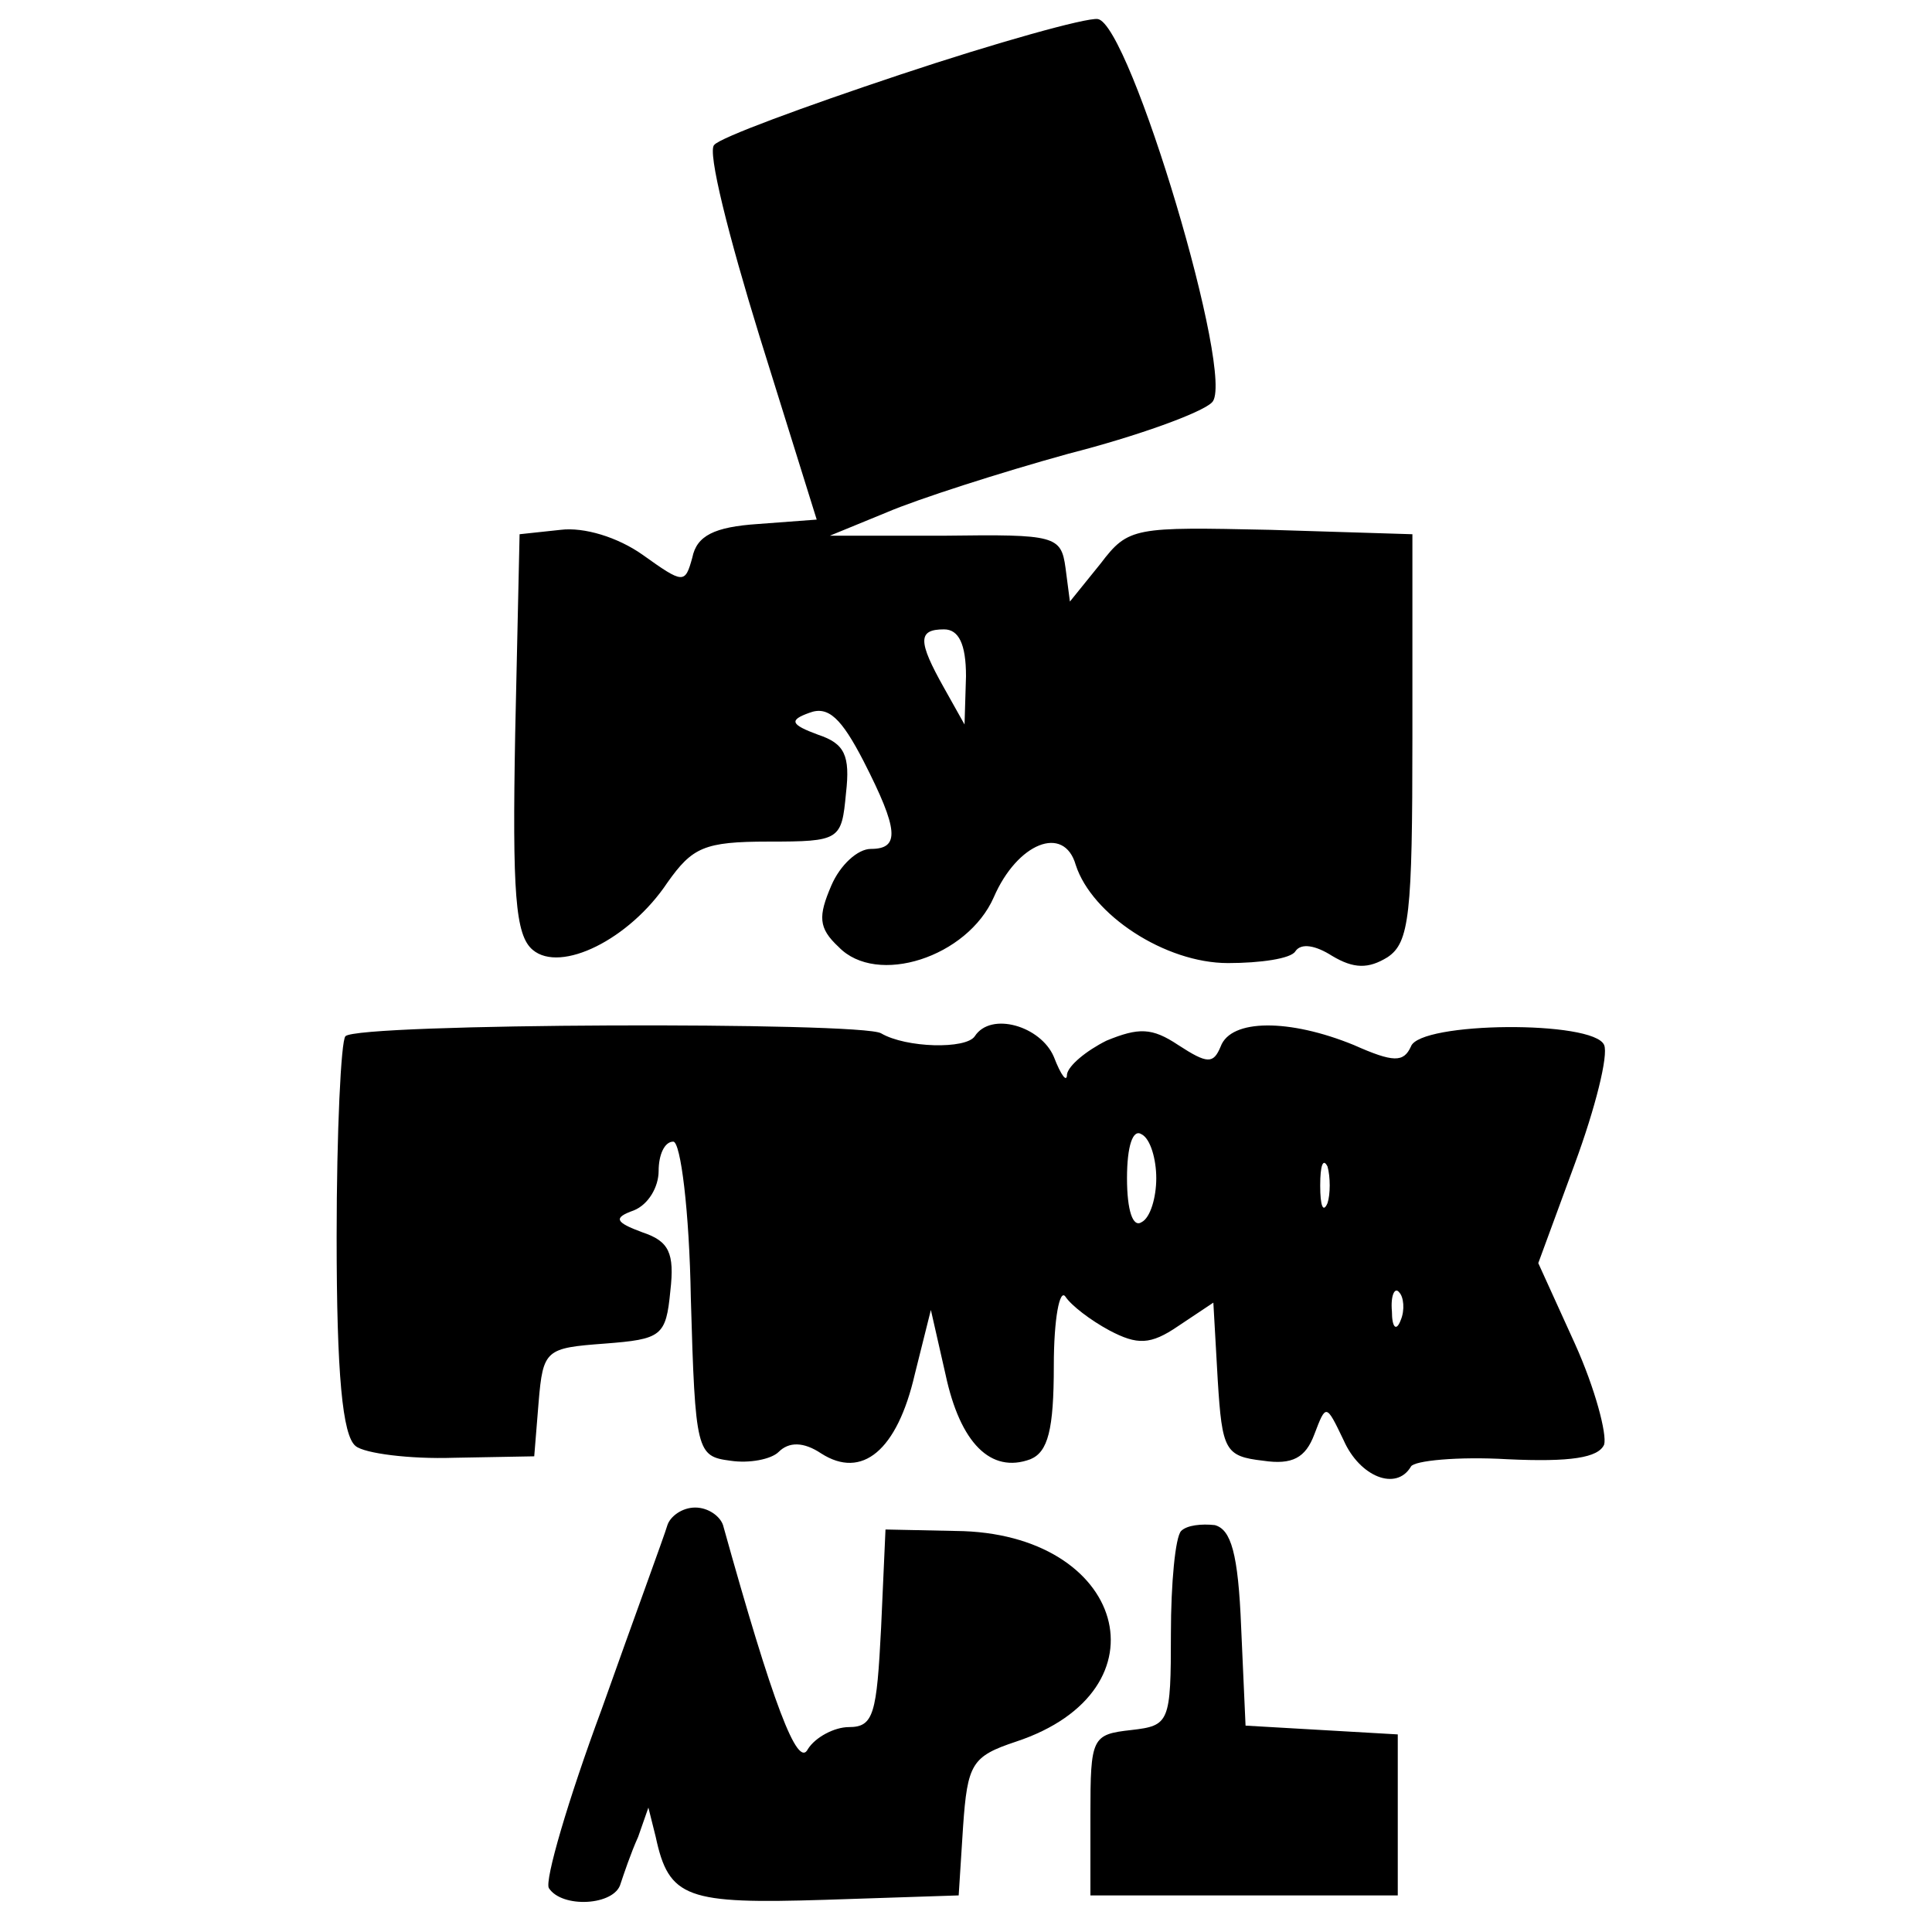
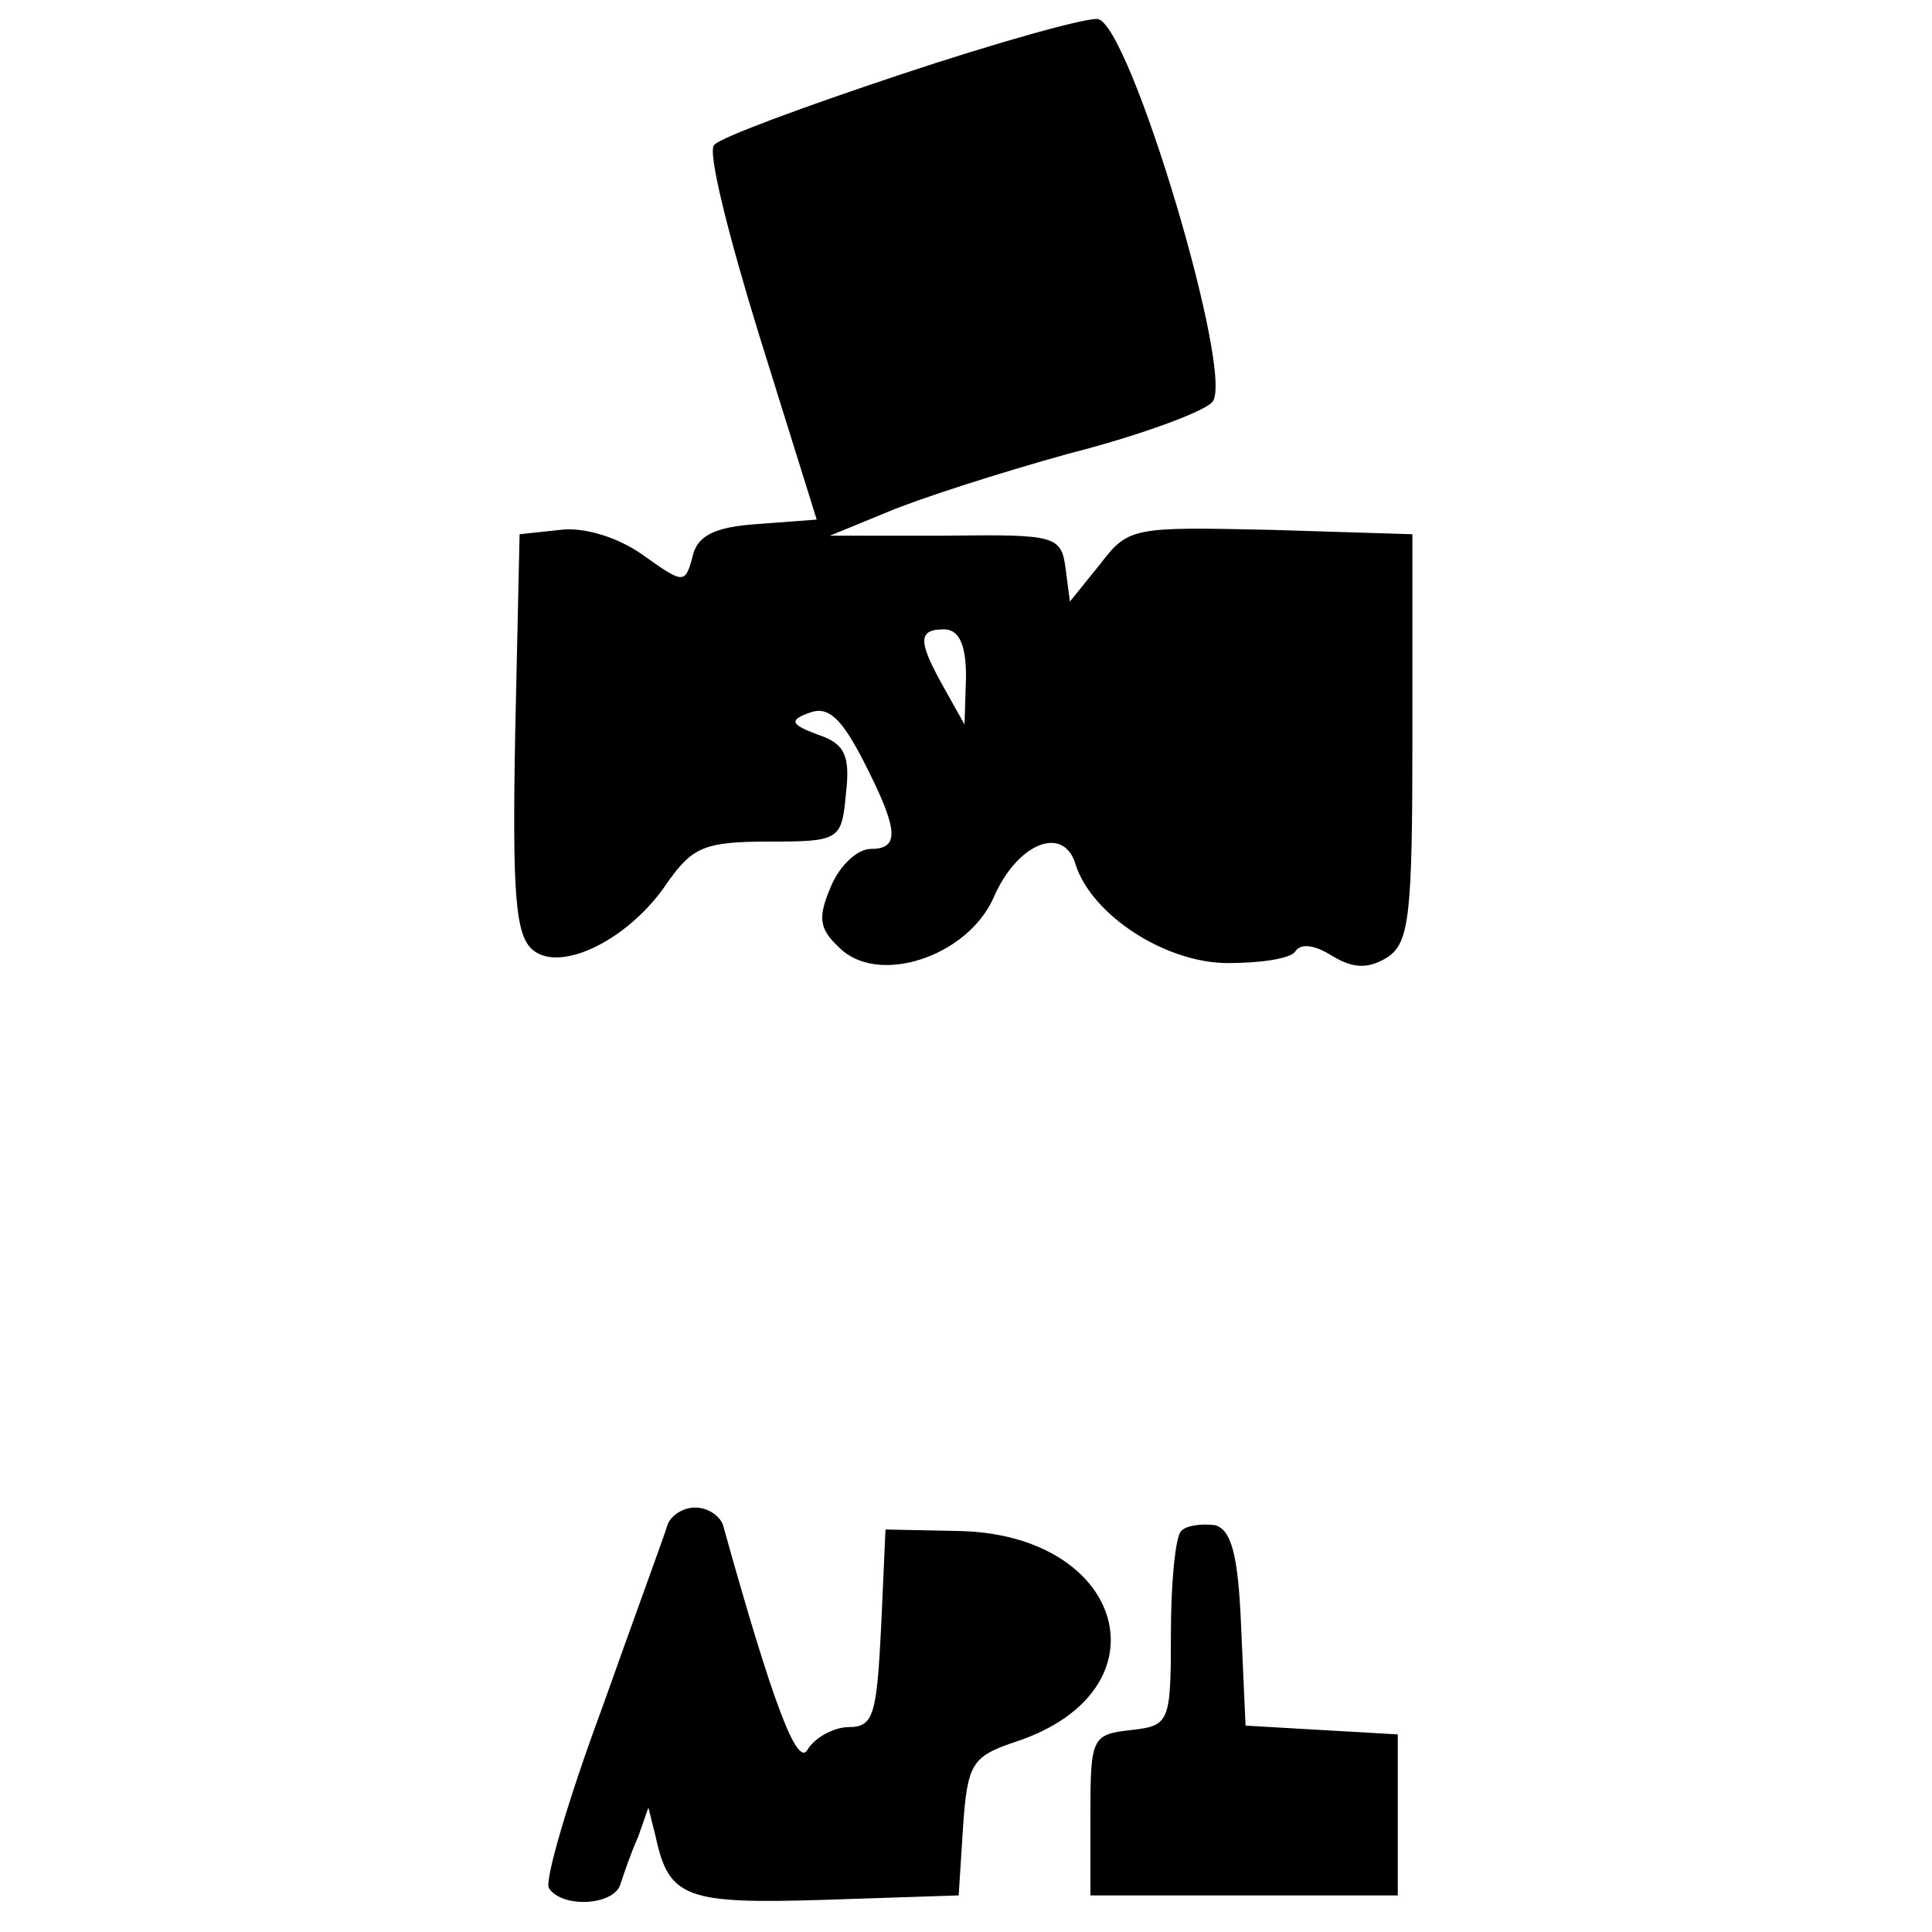
<svg xmlns="http://www.w3.org/2000/svg" version="1.0" width="132pt" height="132pt" viewBox="0 0 132 132" preserveAspectRatio="xMidYMid meet">
  <g transform="translate(0,132) scale(0.1,-0.1)" fill="#000000" stroke="none">
    <path d="M615 1269 c-66 -22 -123 -43 -127 -48 -5 -4 10 -63 31 -131 l39 -125 -40 -3 c-30 -2 -42 -8 -45 -23 -5 -18 -6 -18 -34 2 -17 12 -40 19 -56 17 l-28 -3 -3 -136 c-2 -109 0 -138 12 -148 19 -16 66 7 92 46 17 24 25 28 69 28 49 0 50 1 53 33 3 26 -1 34 -19 40 -19 7 -20 10 -6 15 13 5 22 -4 37 -33 24 -47 25 -60 5 -60 -9 0 -21 -11 -27 -25 -9 -21 -9 -29 5 -42 26 -27 88 -7 106 34 16 37 48 50 56 22 11 -34 61 -67 104 -67 22 0 43 3 46 8 4 6 14 4 25 -3 15 -9 25 -9 38 -1 15 10 17 29 17 150 l0 139 -97 3 c-93 2 -97 2 -116 -23 l-21 -26 -3 23 c-3 22 -7 23 -82 22 l-79 0 39 16 c21 9 77 27 124 40 47 12 91 28 98 35 17 15 -56 259 -78 262 -8 1 -69 -16 -135 -38z m45 -411 l-1 -33 -14 25 c-18 32 -18 40 0 40 10 0 15 -10 15 -32z" />
-     <path d="M236 612 c-3 -3 -6 -65 -6 -137 0 -94 4 -136 13 -143 6 -5 37 -9 67 -8 l55 1 3 37 c3 36 5 37 45 40 39 3 42 5 45 36 3 26 -1 34 -19 40 -19 7 -20 10 -6 15 10 4 17 16 17 27 0 11 4 20 10 20 5 0 11 -47 12 -107 3 -105 4 -108 27 -111 13 -2 28 1 33 6 7 7 17 7 29 -1 28 -18 52 2 64 54 l11 44 10 -44 c10 -47 31 -68 58 -58 12 5 16 20 16 64 0 32 4 53 8 47 4 -6 17 -16 30 -23 19 -10 28 -10 47 3 l24 16 3 -53 c3 -48 5 -52 31 -55 20 -3 29 2 35 18 8 21 8 21 20 -4 11 -25 36 -35 46 -18 2 4 32 7 66 5 43 -2 62 1 66 10 2 7 -6 38 -20 69 l-25 55 25 68 c14 38 23 74 20 81 -7 17 -126 16 -132 -1 -5 -11 -12 -11 -39 1 -44 18 -84 18 -91 -1 -5 -12 -9 -12 -29 1 -18 12 -27 12 -49 3 -14 -7 -26 -17 -27 -23 0 -6 -4 -1 -9 12 -9 21 -43 31 -54 14 -6 -9 -47 -8 -64 2 -13 8 -358 7 -366 -2z m554 -97 c0 -13 -4 -27 -10 -30 -6 -4 -10 8 -10 30 0 22 4 34 10 30 6 -3 10 -17 10 -30z m117 -17 c-3 -7 -5 -2 -5 12 0 14 2 19 5 13 2 -7 2 -19 0 -25z m50 -80 c-3 -8 -6 -5 -6 6 -1 11 2 17 5 13 3 -3 4 -12 1 -19z" />
    <path d="M456 278 c-2 -7 -23 -64 -45 -126 -23 -62 -39 -117 -36 -122 9 -14 45 -12 49 3 2 6 7 21 12 32 l7 20 5 -20 c9 -42 21 -46 116 -43 l91 3 3 47 c3 43 6 48 36 58 106 35 75 143 -41 144 l-48 1 -3 -67 c-3 -59 -5 -68 -22 -68 -10 0 -23 -7 -28 -15 -7 -14 -24 31 -58 153 -2 6 -10 12 -19 12 -9 0 -17 -6 -19 -12z" />
    <path d="M807 274 c-4 -4 -7 -36 -7 -70 0 -61 -1 -63 -27 -66 -27 -3 -28 -5 -28 -58 l0 -55 105 0 105 0 0 55 0 55 -52 3 -52 3 -3 67 c-2 51 -7 67 -18 70 -9 1 -19 0 -23 -4z" />
  </g>
</svg>